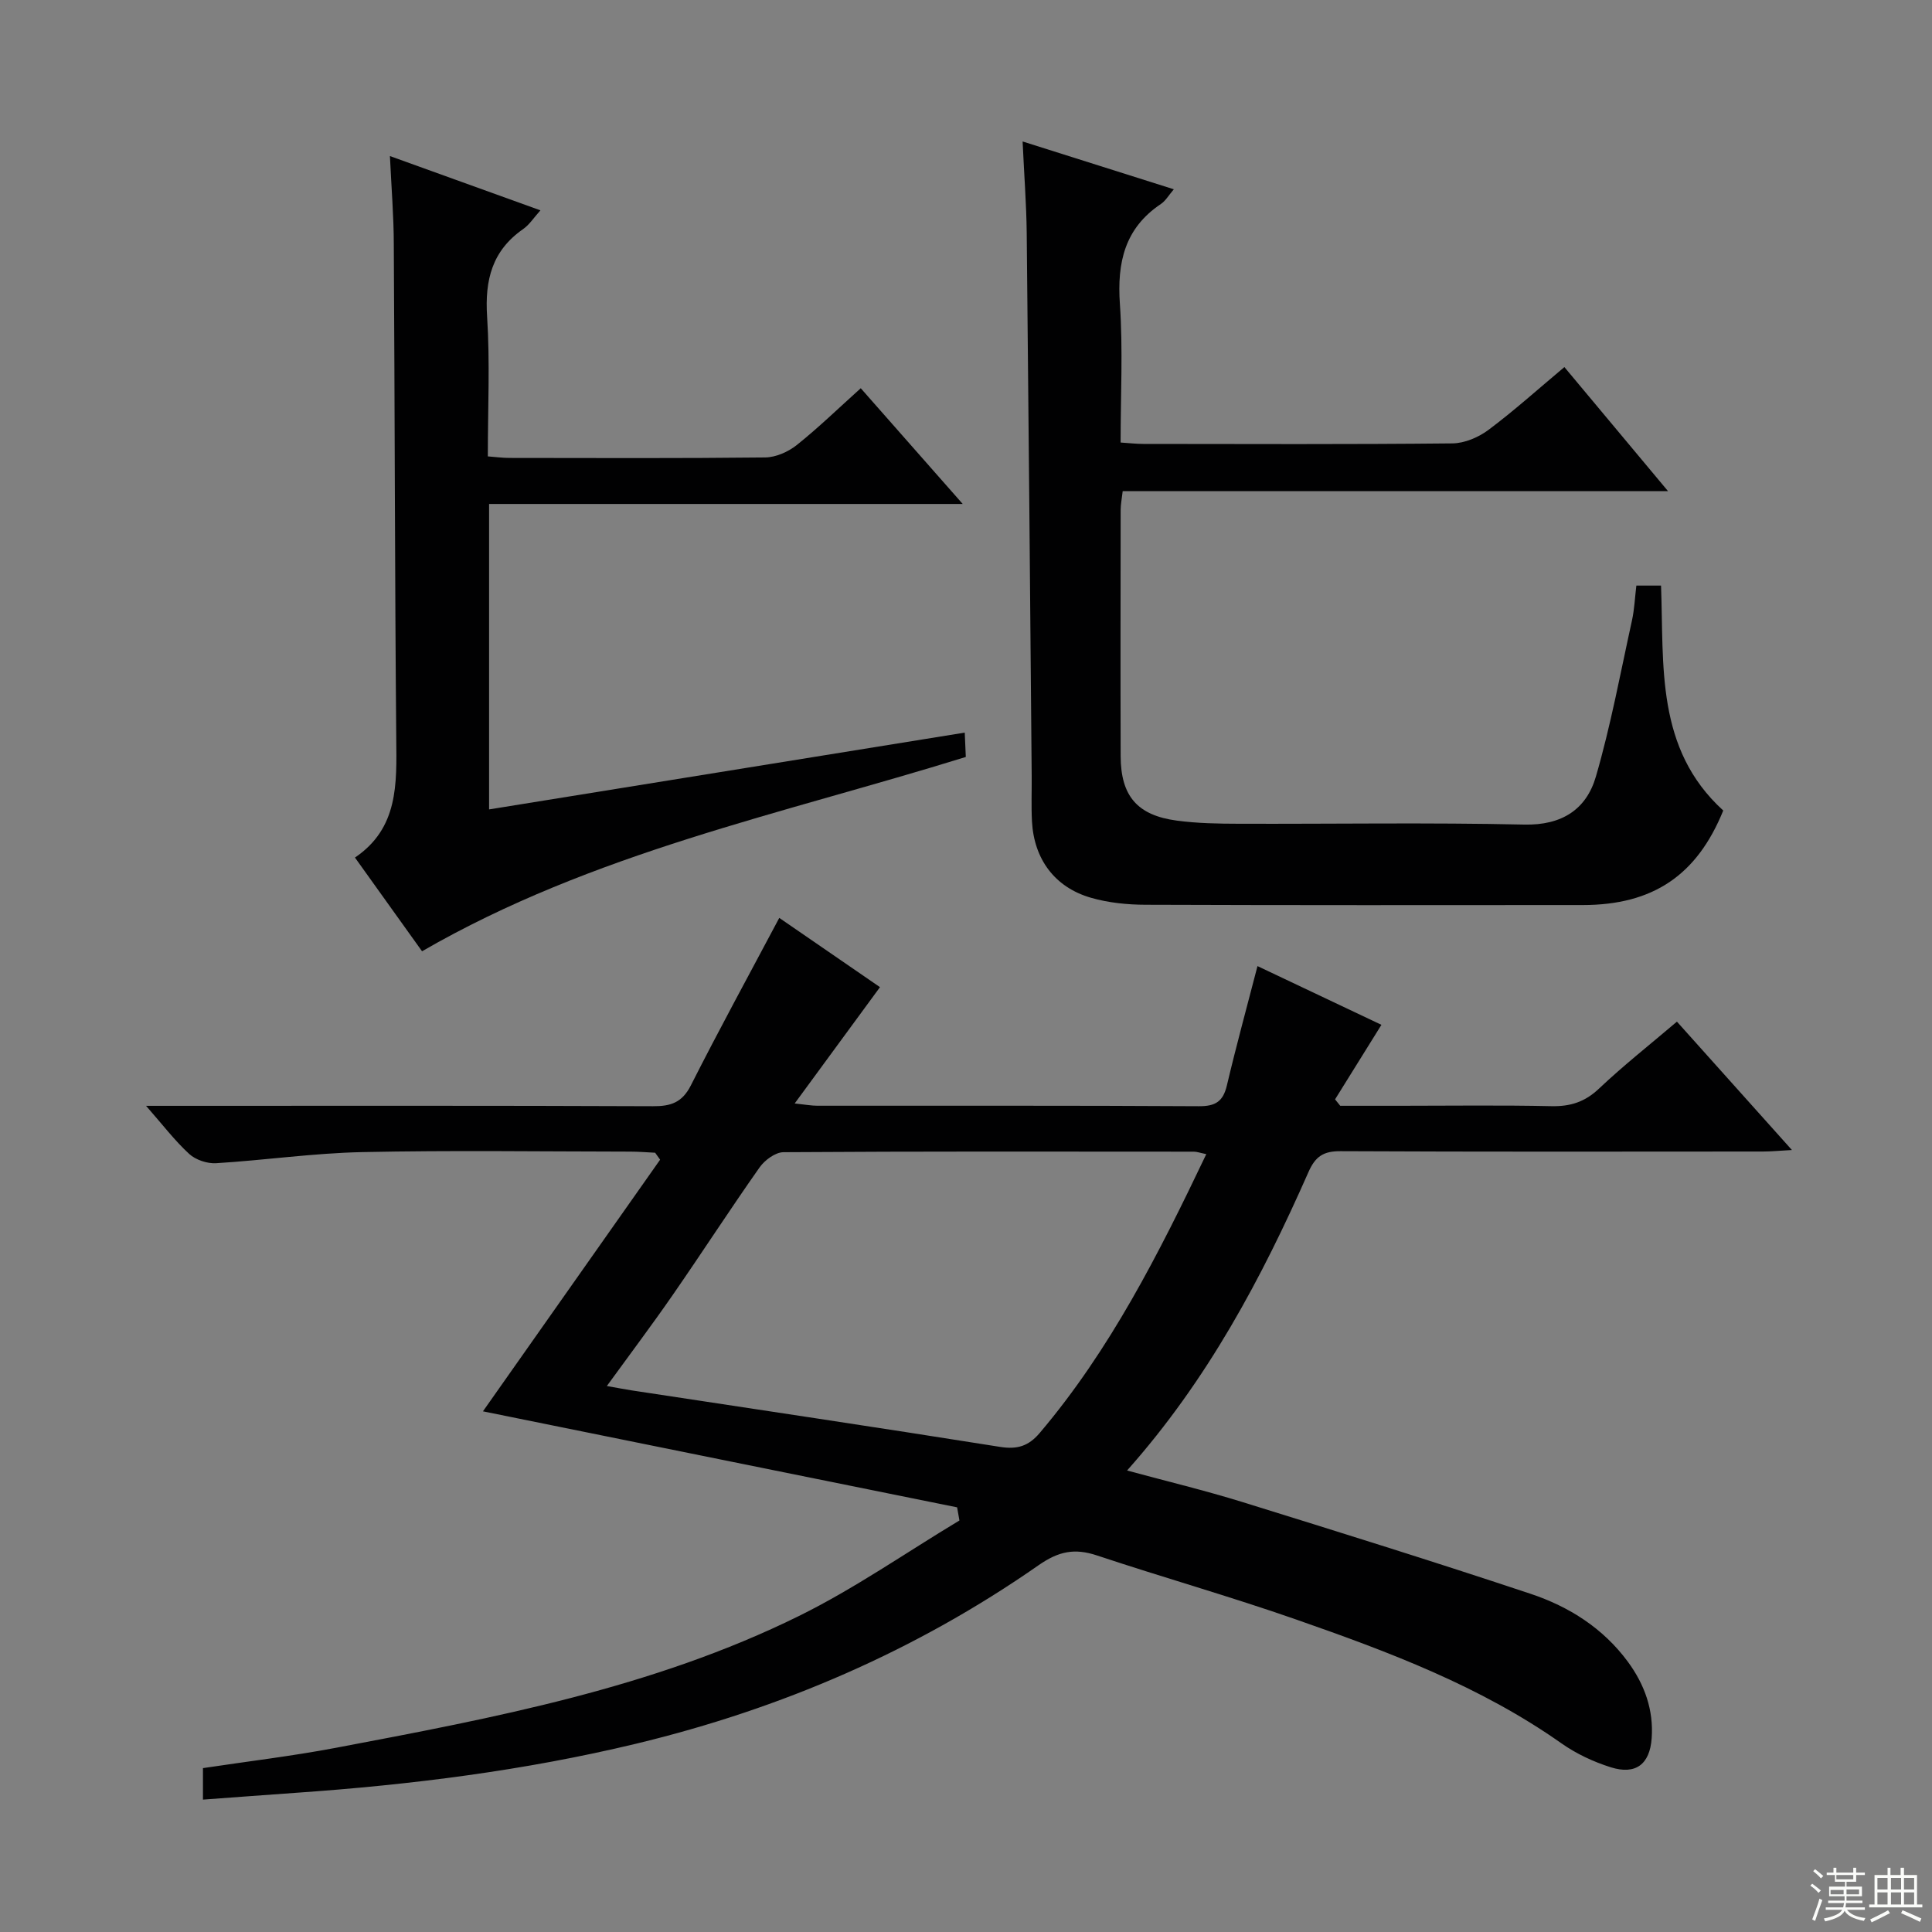
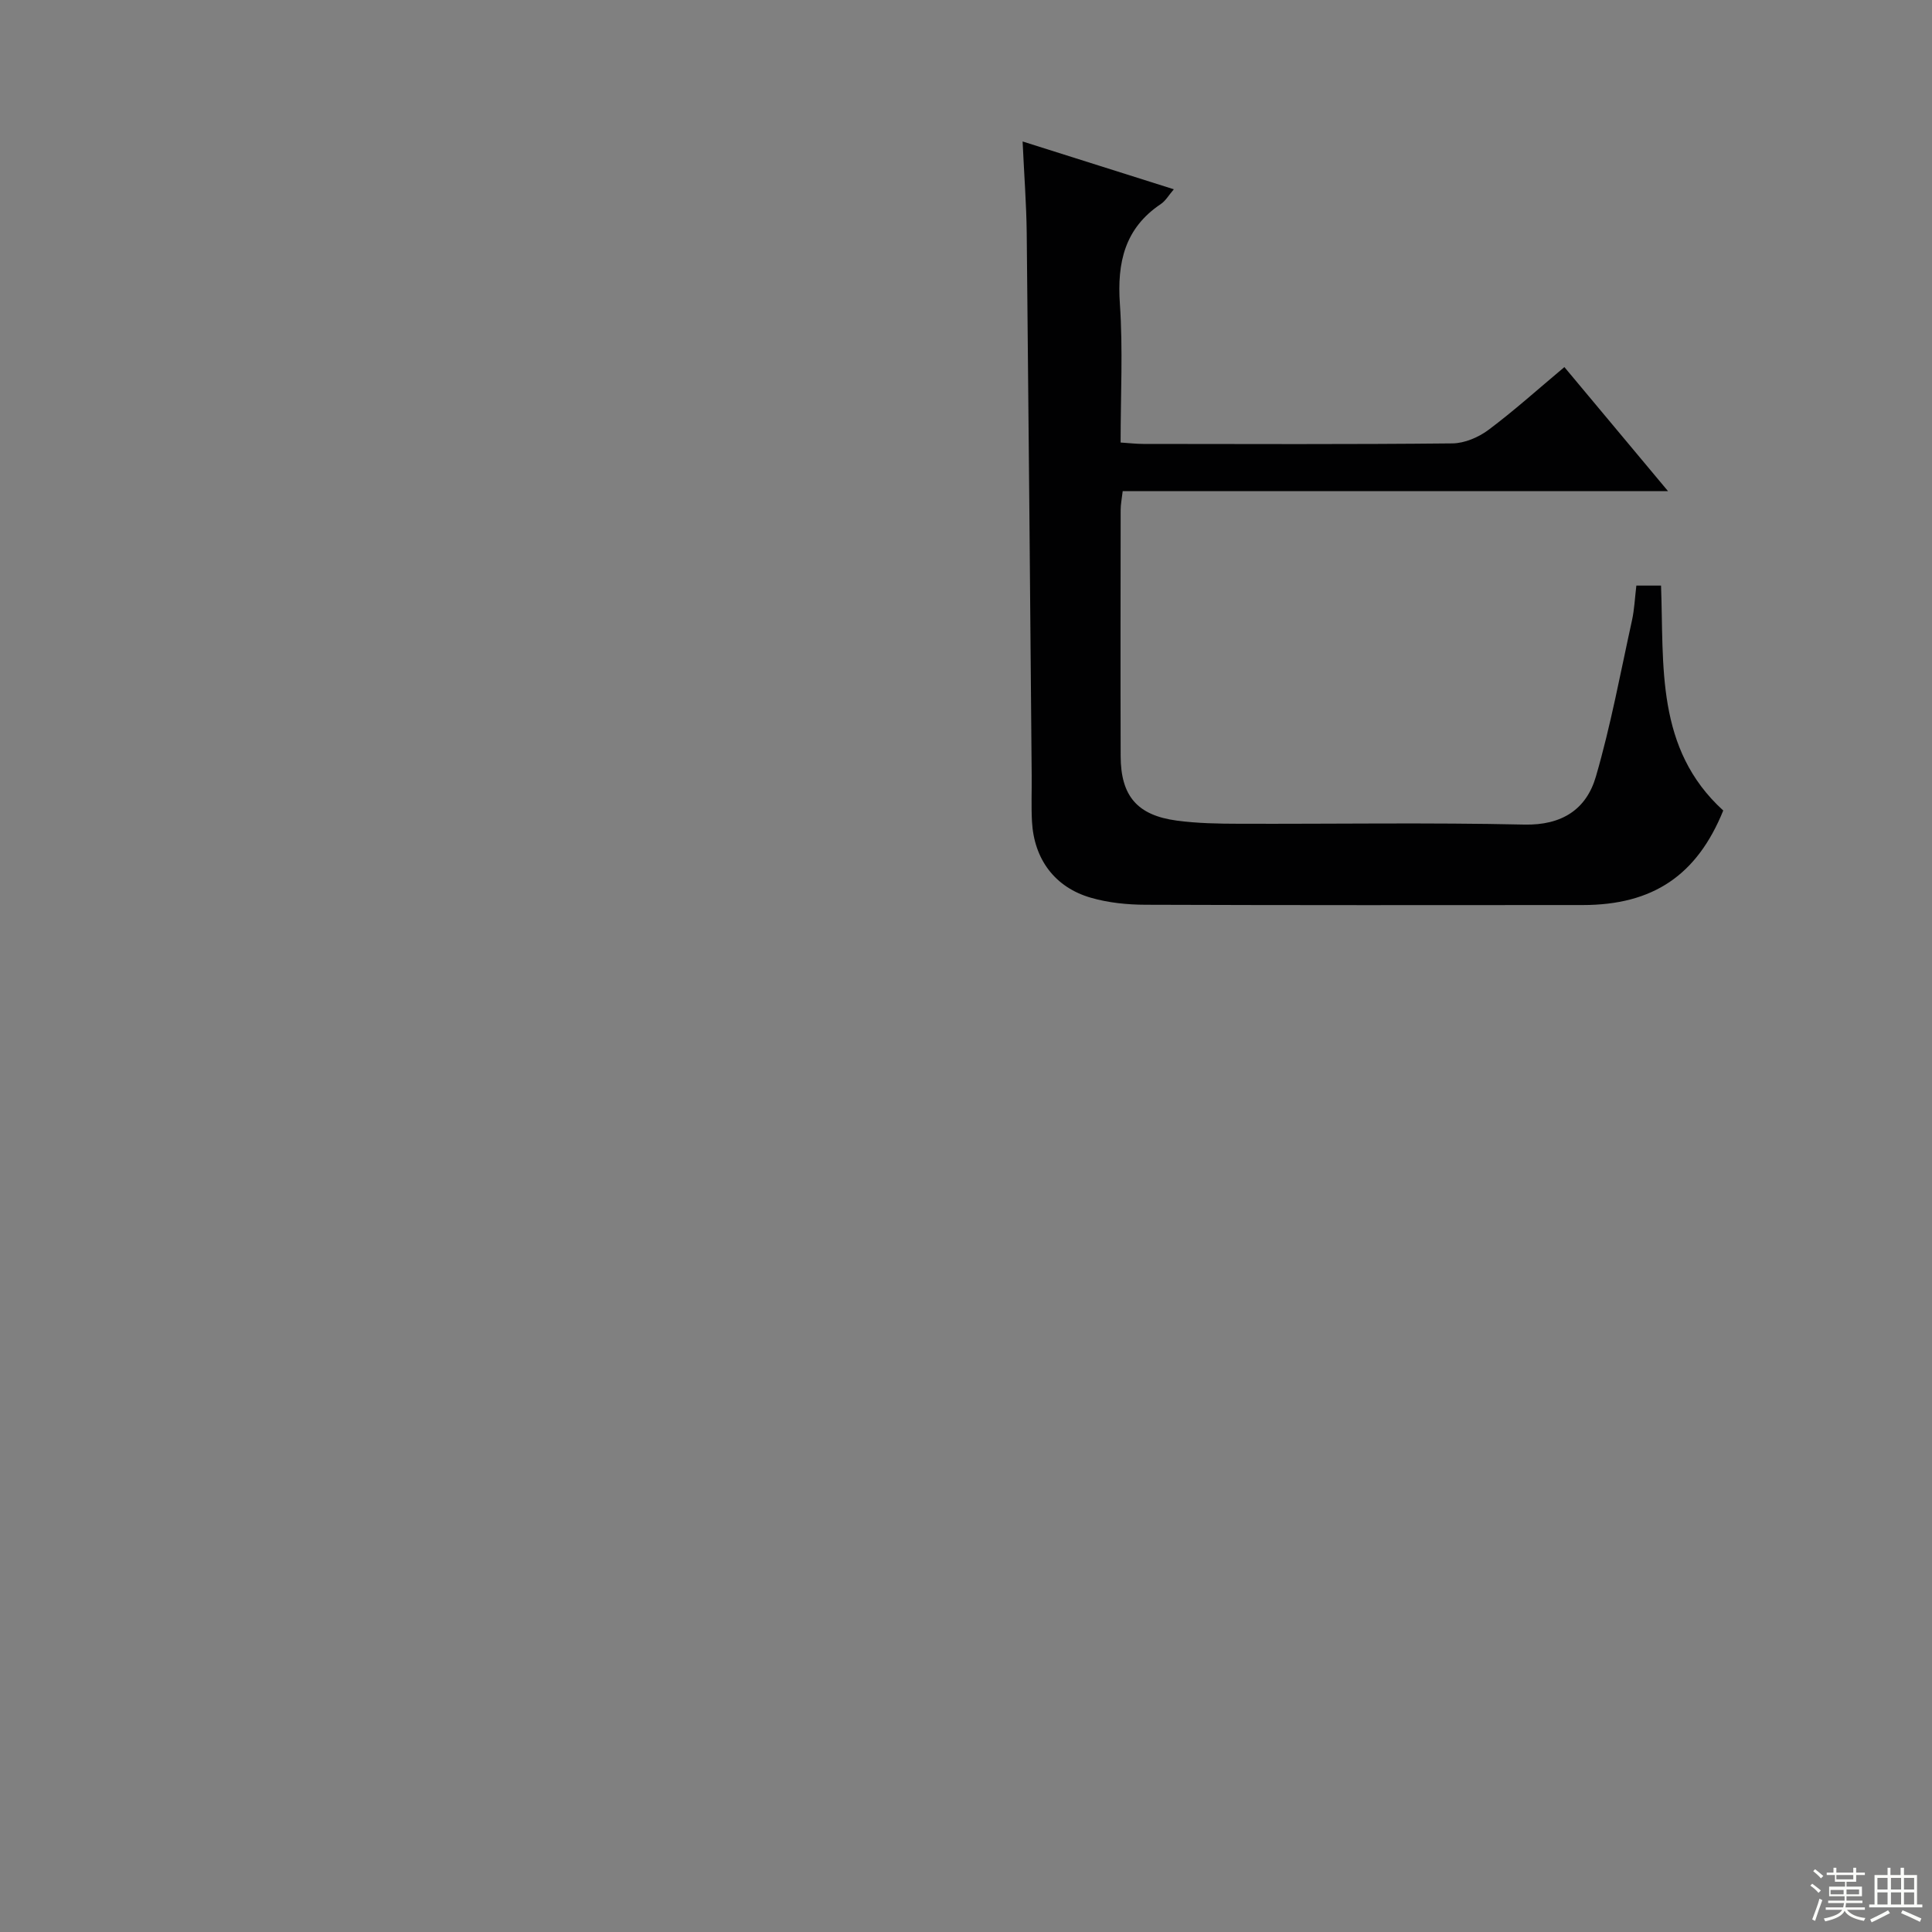
<svg xmlns="http://www.w3.org/2000/svg" enable-background="new 0 0 400 400" viewBox="0 0 400 400">
  <rect x="0" y="0" width="400" height="400" fill="#808080" stroke="none" />
  <g fill="#010102">
-     <path d="m99.99 292.2c12.05-17.12 24.36-34.61 36.68-52.1-.34-.48-.69-.96-1.03-1.44-1.72-.08-3.43-.23-5.15-.23-18.5-.02-37-.29-55.49.1-10.1.21-20.17 1.68-30.27 2.3-1.84.11-4.22-.69-5.57-1.93-2.98-2.74-5.47-6.02-8.92-9.95h6.46c32.83 0 65.65-.06 98.48.08 3.71.02 6.05-.75 7.86-4.32 5.83-11.53 12.04-22.88 18.3-34.67 7.17 4.93 14.49 9.97 20.85 14.34-5.87 8-11.49 15.67-17.66 24.08 2.26.24 3.47.47 4.69.47 26.33.02 52.66-.06 78.98.1 3.46.02 5.03-.97 5.82-4.33 1.93-8.18 4.16-16.29 6.33-24.68 8.83 4.18 17.48 8.28 25.66 12.16-3.31 5.31-6.45 10.37-9.6 15.43.36.44.71.89 1.07 1.33h12.24c10.5 0 21-.15 31.49.08 3.91.08 6.91-.86 9.83-3.62 5.05-4.78 10.53-9.1 16.15-13.88 7.8 8.71 15.42 17.21 23.81 26.58-2.61.14-4.3.31-5.99.31-29.16.02-58.32.07-87.48-.07-3.52-.02-5.2 1.08-6.63 4.33-9.69 21.96-20.89 43.05-37.55 61.78 8.4 2.28 16.19 4.15 23.84 6.52 19.95 6.19 39.89 12.41 59.7 19.01 7.96 2.65 15.03 7.12 20.15 14.08 3.46 4.71 5.35 9.98 4.92 15.84-.39 5.39-3.32 7.61-8.45 6-3.6-1.13-7.18-2.81-10.26-4.98-16.79-11.83-35.76-18.94-54.9-25.62-13.62-4.76-27.53-8.7-41.23-13.26-4.6-1.53-7.9-.9-12.09 2.02-25.34 17.68-53.32 29.73-83.31 36.95-23.14 5.57-46.71 8.52-70.44 10.17-6.27.44-12.54.92-19.26 1.41 0-2.45 0-4.32 0-6.52 9.19-1.39 18.4-2.48 27.49-4.2 32.79-6.21 65.67-12.38 95.91-27.3 11.52-5.68 22.17-13.13 33.22-19.77-.16-.91-.32-1.81-.48-2.72-32.87-6.64-65.74-13.31-98.17-19.88zm149.76-53.25c-1.33-.27-1.95-.51-2.58-.51-28.32-.02-56.64-.08-84.96.11-1.68.01-3.88 1.64-4.94 3.14-6.13 8.7-11.91 17.65-17.98 26.41-4.3 6.21-8.85 12.25-13.65 18.86 2.21.39 3.65.67 5.11.9 25.43 3.87 50.89 7.65 76.29 11.7 3.61.58 5.93-.18 8.23-2.89 14.56-17.18 24.6-37.01 34.48-57.72z" />
    <path d="m211.72 29.29c11.03 3.49 20.96 6.63 31.31 9.9-1.04 1.2-1.69 2.38-2.69 3.05-7.49 5.02-9.07 12.11-8.48 20.68.65 9.42.15 18.92.15 28.7 1.82.12 3.26.29 4.71.29 21.33.02 42.66.11 63.99-.11 2.53-.03 5.41-1.26 7.48-2.81 5.31-3.97 10.25-8.43 15.7-12.99 7.05 8.44 13.96 16.71 21.46 25.69-38.03 0-75.35 0-112.91 0-.19 1.65-.42 2.76-.42 3.86-.02 17-.05 34 0 50.99.02 8.25 3.43 12.27 11.64 13.36 4.26.57 8.61.64 12.92.65 19.66.06 39.33-.27 58.99.17 7.82.18 12.87-3.16 14.84-9.93 3.09-10.62 5.1-21.55 7.48-32.37.49-2.25.59-4.6.9-7.18h5.11c.62 16.59-1.18 33.77 12.88 46.57-5.43 13.38-14.51 19.56-29.08 19.57-30.16.02-60.33.05-90.49-.06-3.78-.01-7.7-.4-11.31-1.44-7.51-2.15-11.82-7.99-12.24-15.81-.17-3.16-.03-6.33-.06-9.5-.33-37.47-.64-74.94-1.03-112.41-.07-5.93-.53-11.88-.85-18.87z" />
-     <path d="m80.73 32.31c10.73 3.87 20.65 7.45 31.16 11.24-1.39 1.54-2.29 2.98-3.57 3.87-6.44 4.47-7.96 10.56-7.47 18.12.61 9.45.15 18.97.15 28.95 1.62.12 3.04.32 4.46.32 17.66.02 35.32.1 52.98-.1 2.2-.03 4.75-1.16 6.51-2.56 4.51-3.6 8.67-7.65 13.26-11.77 6.91 7.84 13.55 15.38 21.11 23.96-33.53 0-65.71 0-98.06 0v63.24c32.87-5.31 65.42-10.56 98.48-15.9.09 1.93.16 3.49.22 5.04-38.09 11.83-77.21 19.79-112.58 40.23-4.3-6-8.89-12.42-13.89-19.4 9.01-6.1 8.64-15.25 8.55-24.57-.3-34.15-.3-68.3-.51-102.45-.01-5.77-.49-11.55-.8-18.22z" />
  </g>
  <path d="m374.8 390.4.4-.4c.7.5 1.3 1 1.8 1.4l-.5.5c-.5-.6-1.1-1.1-1.7-1.5zm1 7.3-.6-.3c.5-1.4 1.1-2.8 1.5-4.3.2.1.4.2.6.3-.5 1.3-1 2.8-1.5 4.3zm-.4-10.3.4-.4c.4.3 1 .8 1.7 1.4l-.5.5c-.4-.5-1-1-1.6-1.5zm2.5.3h1.7v-1h.6v1h3.5v-1h.6v1h1.8v.5h-1.8v1.4h-2v1h3.2v2h-3.2v.9h3.3v.5h-3.4c0 .3-.1.6-.1.9h4v.5h-3.7c.7.9 1.9 1.5 3.8 1.7-.1.2-.2.4-.3.6-2.1-.4-3.5-1.1-4-2.1-.4 1-1.8 1.7-4 2.2-.1-.2-.2-.4-.3-.6 2.1-.4 3.4-1 3.8-1.8h-3.4v-.5h3.6c.1-.3.1-.6.2-.9h-3.3v-.5h3.4c0-.3 0-.6 0-.9h-3.2v-2h3.3v-1h-2.1v-1.4h-1.7v-.5zm1.1 3.5v1h2.7c0-.3 0-.4 0-.4 0-.1 0-.2 0-.2 0-.1 0-.2 0-.3h-2.7zm1.2-3v.9h3.5v-.9zm4.7 3h-2.6v.6.4h2.6z" fill="#fbfcfa" />
  <path d="m393.6 386.7h.6v1.5h2.7v6.1h1.1v.6h-11v-.6h1.1v-6.1h2.7v-1.5h.6v1.5h2.1v-1.5zm-2.7 8.8.4.6c-1.2.6-2.5 1.3-3.8 1.9-.1-.2-.2-.4-.3-.6 1.2-.6 2.5-1.2 3.7-1.9zm-2.2-6.7v2.4h2.1v-2.4zm0 3v2.5h2.1v-2.5zm2.8-3v2.4h2.1v-2.4zm0 3v2.5h2.1v-2.5zm6 6.1c-1.4-.7-2.7-1.3-3.9-1.8l.3-.6c1.5.6 2.7 1.2 3.9 1.7zm-1.2-9.1h-2.1v2.4h2.1zm-2.1 3v2.5h2.1v-2.5z" fill="#fbfcfa" />
</svg>